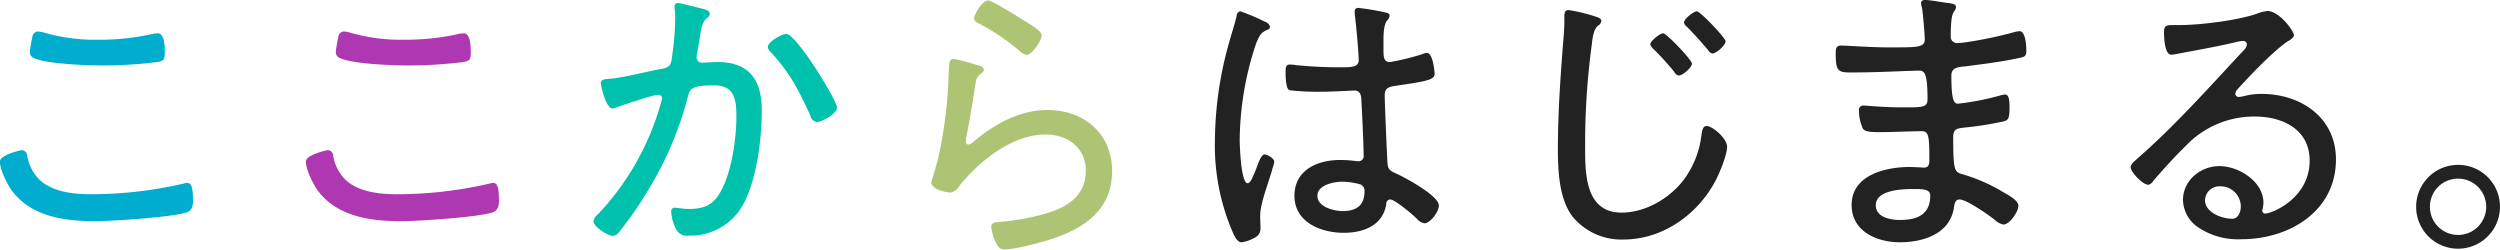
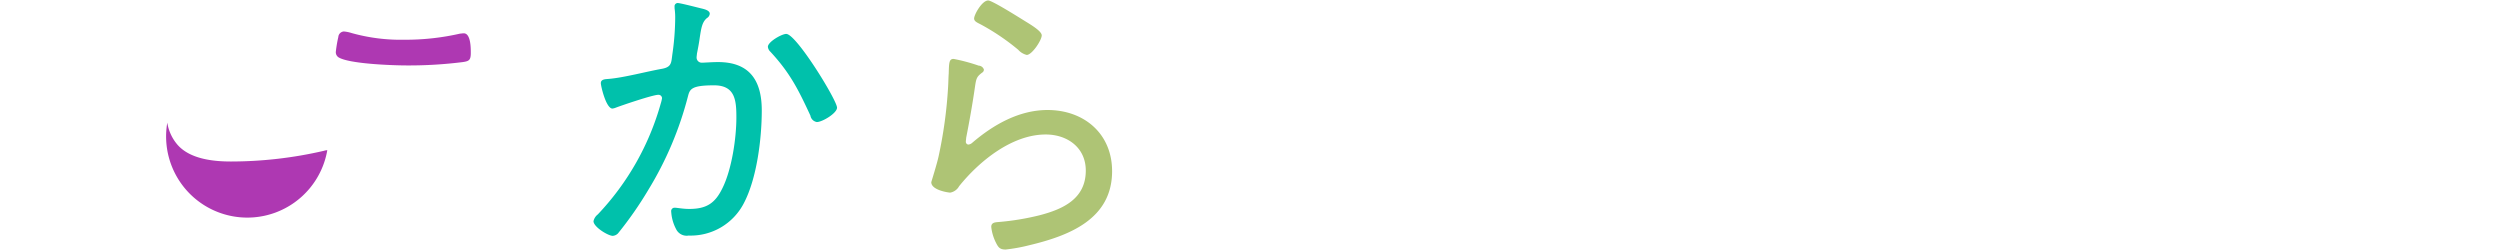
<svg xmlns="http://www.w3.org/2000/svg" id="text_main_copy03.svg" width="490.25" height="48.937" viewBox="0 0 490.25 48.937">
  <defs>
    <style>
      .cls-1 {
        fill: #222;
      }

      .cls-1, .cls-2, .cls-3, .cls-4, .cls-5 {
        fill-rule: evenodd;
      }

      .cls-2 {
        fill: #aec475;
      }

      .cls-3 {
        fill: #00c1ab;
      }

      .cls-4 {
        fill: #ae38b2;
      }

      .cls-5 {
        fill: #00adcf;
      }
    </style>
  </defs>
-   <path id="はじまる_" data-name="はじまる。" class="cls-1" d="M430.458,673.96c0,2.82-1.619,3.9-4.259,3.9-1.74,0-4.98-.78-4.98-3,0-2.16,3.3-2.76,4.92-2.76a13.626,13.626,0,0,1,3.539.54A1.33,1.33,0,0,1,430.458,673.96Zm-1.2-35.938a0.636,0.636,0,0,0-.72.72v0.54c0.24,1.619.78,7.5,0.78,9s-1.739,1.38-4.379,1.38c-2.58,0-5.34-.18-7.92-0.42a8.131,8.131,0,0,0-1.2-.12c-0.78,0-.84.6-0.84,1.38s0,3.42.78,3.66a48.2,48.2,0,0,0,6.06.3c2.28,0,6.36-.24,6.659-0.24,1.44,0,1.32,1.5,1.38,2.159,0.12,2.221.42,8.461,0.42,10.5a1.012,1.012,0,0,1-1.14,1.2,2.041,2.041,0,0,1-.6-0.06,23.364,23.364,0,0,0-2.879-.18c-4.38,0-8.94,1.92-8.94,7.02,0,5.22,5.22,7.26,9.66,7.26,3.839,0,7.619-1.38,8.339-5.58a0.842,0.842,0,0,1,.78-0.96c0.9,0,4.38,2.94,5.16,3.72a2.668,2.668,0,0,0,1.56.96c1.08,0,2.82-2.22,2.82-3.48,0-1.92-6.48-5.4-8.16-6.18-1.14-.54-1.86-0.72-1.92-2.22-0.12-1.92-.54-11.7-0.54-13.259,0-1.44.9-1.62,1.98-1.8,6.06-.9,7.8-1.14,7.8-2.4,0-.54-0.36-4.08-1.5-4.08a2.224,2.224,0,0,0-.9.24,46.615,46.615,0,0,1-6.36,1.56c-1.14,0-1.26-.9-1.26-2.22v-1.379c0-1.26-.06-3.481.66-4.5a1.739,1.739,0,0,0,.54-0.961,0.638,0.638,0,0,0-.54-0.6A47.444,47.444,0,0,0,429.258,638.022Zm-23.159.66a0.924,0.924,0,0,0-.72.959c-0.42,1.681-.96,3.36-1.44,5.04a71.922,71.922,0,0,0-2.819,19.259,42.957,42.957,0,0,0,3.539,18.18c0.3,0.66.84,1.86,1.68,1.86a6.664,6.664,0,0,0,1.86-.54c1.08-.48,1.86-0.9,1.86-2.22,0-.78-0.06-1.62-0.06-2.46,0-2.52,1.8-6.84,2.46-9.42a6.307,6.307,0,0,0,.3-1.14c0-.66-1.32-1.439-1.92-1.439-0.72,0-1.38,2.219-1.68,2.939-0.72,1.8-1.14,2.7-1.62,2.7-1.32,0-1.56-7.38-1.56-8.58a61,61,0,0,1,3.12-18.539c0.78-2.04,1.08-2.4,2.34-3a0.584,0.584,0,0,0,.48-0.6,1.491,1.491,0,0,0-1.02-.959A37.981,37.981,0,0,0,406.1,638.682Zm89.519,0c-0.6,0-2.52,1.5-2.52,2.219a1.424,1.424,0,0,0,.54.78c1.5,1.5,2.88,3.06,4.2,4.62a1.281,1.281,0,0,0,.84.66c0.78,0,2.58-1.62,2.58-2.4C501.258,643.9,496.278,638.682,495.618,638.682Zm-6.6,4.319c-0.6,0-2.519,1.5-2.519,2.16a1.84,1.84,0,0,0,.54.84,51.292,51.292,0,0,1,4.2,4.62,1.16,1.16,0,0,0,.84.66c0.78,0,2.58-1.56,2.58-2.34C494.658,648.221,489.678,643,489.018,643Zm-18.539-4.56c-0.78,0-.84.6-0.84,1.44a34.892,34.892,0,0,1-.12,3.54c-0.6,7.44-1.14,14.879-1.14,22.319,0,4.2.24,9.66,2.82,13.14a12.4,12.4,0,0,0,10.02,4.56c7.62,0,14.459-4.8,18-11.4,0.78-1.44,2.34-5.16,2.34-6.78,0-1.679-2.88-4.079-4.02-4.079-0.78,0-.9,1.02-1.02,1.86a18.111,18.111,0,0,1-3.66,8.939c-2.82,3.54-7.439,6.18-12,6.18-7.02,0-7.14-7.44-7.14-12.6a145.848,145.848,0,0,1,1.32-20.459c0.12-1.08.3-2.82,1.2-3.6a1.209,1.209,0,0,0,.66-0.9c0-.6-0.84-0.781-1.38-0.961A34.035,34.035,0,0,0,470.479,638.441Zm67.68,35.1c1.68,0,3.24,0,3.24,1.26,0,3.78-2.58,4.8-5.94,4.8-1.8,0-4.74-.48-4.74-2.88C530.719,673.66,536,673.54,538.159,673.54Zm2.28-37.078c-0.48,0-.84.119-0.84,0.659a4.793,4.793,0,0,0,.18.9c0.18,0.959.54,5.16,0.54,6.179,0,1.62-1.56,1.56-7.02,1.56-3.72,0-8.28-.36-9.419-0.36-0.961,0-1.021.66-1.021,1.56,0,3.36.42,3.72,2.88,3.72,5.7,0,11.58-.36,13.56-0.36,1.2,0,1.56,1.26,1.56,5.64,0,1.679-1.2,1.56-5.46,1.56-2.82,0-6.9-.36-7.08-0.36a0.882,0.882,0,0,0-.9,1.079,8.665,8.665,0,0,0,.78,3.481c0.42,0.6,1.62.66,3.24,0.66,2.76,0,5.88-.18,8.34-0.18,1.32,0,1.44,1.079,1.44,5.4,0,0.54.12,1.74-1.02,1.74-0.12,0-1.8-.12-2.88-0.12-4.68,0-11.34,1.56-11.34,7.44,0,5.22,4.98,7.32,9.48,7.32s9.72-1.62,10.56-6.66c0.12-.72.18-1.74,1.14-1.74,1.319,0,5.639,3,6.839,3.96a3.6,3.6,0,0,0,1.74.96c1.2,0,2.94-2.46,2.94-3.72,0-1.02-2.04-2.1-2.88-2.58a33.69,33.69,0,0,0-7.8-3.48c-1.8-.54-2.1-0.3-2.1-7.32,0-1.679.72-1.739,2.28-1.92a65.987,65.987,0,0,0,7.559-1.2c1.02-.24,1.2-0.66,1.2-2.7,0-.66.06-2.58-0.84-2.58a5.4,5.4,0,0,0-.96.18,51.719,51.719,0,0,1-8.279,1.62c-0.78,0-1.32-.48-1.32-5.52,0-1.68,1.56-1.68,2.759-1.8,3.18-.42,6.72-0.84,9.84-1.5,1.68-.36,2.1-0.3,2.1-1.56,0-.84-0.12-3.839-1.32-3.839a5.153,5.153,0,0,0-1.02.179,77.357,77.357,0,0,1-9.84,2.04,11.7,11.7,0,0,1-1.379.12,1.251,1.251,0,0,1-1.26-1.44c0-3.6.36-4.38,0.66-4.8a1.218,1.218,0,0,0,.36-0.841c0-.66-1.02-0.72-1.98-0.839C543.619,636.882,541.219,636.462,540.439,636.462Zm61.86,40.5c0,1.02-.48,2.4-1.68,2.4-2.04,0-5.34-1.2-5.34-3.66a2.822,2.822,0,0,1,2.94-2.7A3.983,3.983,0,0,1,602.3,676.96Zm5.22-38.339a8.315,8.315,0,0,0-2.1.54c-3.78,1.32-11.1,2.22-15.12,2.22h-1.08c-1.68,0-1.98.12-1.98,1.5,0,0.96.12,4.32,1.44,4.32a12.994,12.994,0,0,0,1.5-.24c3.78-.72,7.62-1.38,11.34-2.28a7.5,7.5,0,0,1,1.14-.18,0.716,0.716,0,0,1,.84.66,2.073,2.073,0,0,1-.72,1.26c-6.78,7.26-13.38,14.7-20.879,21.239-0.42.42-1.2,0.96-1.2,1.62,0,0.84,2.28,3.42,3.479,3.42a1.588,1.588,0,0,0,.96-0.78c2.04-2.34,4.14-4.679,6.36-6.84a18.459,18.459,0,0,1,13.56-5.759c5.459,0,10.739,2.52,10.739,8.64,0,7.439-7.44,10.379-8.7,10.379a0.567,0.567,0,0,1-.6-0.6,7.441,7.441,0,0,0,.24-1.5c0-4.2-4.86-7.2-8.64-7.2-3.72,0-7.14,2.82-7.14,6.66a6.684,6.684,0,0,0,2.88,5.28,14.025,14.025,0,0,0,8.58,2.4c9.359,0,18.539-5.46,18.539-15.66,0-8.22-6.9-12.839-14.579-12.839a13.346,13.346,0,0,0-3.42.42,7.34,7.34,0,0,1-1.02.18,0.672,0.672,0,0,1-.72-0.6,1.577,1.577,0,0,1,.42-0.9c2.34-2.58,7.139-7.62,9.959-9.48a2.391,2.391,0,0,0,1.14-1.02C612.738,642.522,609.8,638.621,607.519,638.621ZM644.9,671.5a5.52,5.52,0,1,1-5.519,5.52A5.505,5.505,0,0,1,644.9,671.5Zm0-2.7a8.22,8.22,0,1,0,8.22,8.22A8.194,8.194,0,0,0,644.9,668.8Z" transform="translate(-162.875 -636.469)" />
  <path id="ら" class="cls-2" d="M349.879,648.021c-0.9,0-.9.78-0.96,2.88-0.06.72-.06,1.56-0.12,2.58a87.437,87.437,0,0,1-1.86,13.62c-0.3,1.439-1.44,5.039-1.44,5.1,0,1.56,3.36,2.04,3.72,2.04a2.494,2.494,0,0,0,1.74-1.26c3.96-4.92,10.38-10.139,16.98-10.139,4.259,0,7.859,2.579,7.859,7.079,0,5.52-4.44,7.56-9.059,8.76a50.334,50.334,0,0,1-7.98,1.32c-0.66.06-1.5,0.06-1.5,0.96a9,9,0,0,0,.9,3.059c0.48,0.961.78,1.38,1.92,1.38a32.637,32.637,0,0,0,4.62-.839c7.8-1.86,16.259-5.1,16.259-14.52,0-7.379-5.52-12-12.66-12-5.579,0-10.619,2.881-14.759,6.421a1.338,1.338,0,0,1-.78.359,0.544,0.544,0,0,1-.48-0.6c0-.239.06-0.48,0.06-0.719,0.66-3.36,1.26-6.72,1.74-10.08,0.24-1.62.36-1.92,1.38-2.7a0.7,0.7,0,0,0,.36-0.6,1.113,1.113,0,0,0-1.02-.78A35.576,35.576,0,0,0,349.879,648.021Zm4.02-7.92c0,0.6.72,0.841,1.38,1.2a44.183,44.183,0,0,1,7.26,4.92,3.285,3.285,0,0,0,1.68,1.02c1.02,0,2.94-2.88,2.94-3.84,0-.9-2.58-2.339-3.42-2.879-1.08-.66-6.3-3.96-7.08-3.96C355.459,636.562,353.9,639.322,353.9,640.1Z" transform="translate(-162.875 -636.469)" />
  <path id="か" class="cls-3" d="M317.058,643.122c-0.9,0-3.6,1.559-3.6,2.52a1.481,1.481,0,0,0,.48.959c3.9,4.2,5.52,7.5,7.86,12.54a1.528,1.528,0,0,0,1.26,1.26c1.08,0,3.96-1.74,3.96-2.82C327.018,656.141,319.038,643.122,317.058,643.122Zm-21.3-6.06a0.633,0.633,0,0,0-.6.719v0.3a13.036,13.036,0,0,1,.12,2.159,50.81,50.81,0,0,1-.54,6.78c-0.24,1.74-.12,2.58-2.04,2.94-3.06.54-7.5,1.74-10.44,1.98-0.539.06-1.559,0-1.559,0.84,0,0.54,1.02,4.98,2.28,4.98a2.763,2.763,0,0,0,.66-0.18c1.259-.48,7.259-2.52,8.339-2.52a0.681,0.681,0,0,1,.72.66,6.277,6.277,0,0,1-.24,1.02A51.943,51.943,0,0,1,280.1,678.52a2.282,2.282,0,0,0-.84,1.32c0,1.14,2.88,2.88,3.78,2.88a1.627,1.627,0,0,0,1.019-.48,71.835,71.835,0,0,0,5.94-8.52,67.273,67.273,0,0,0,7.8-18.419c0.36-1.38.72-2.1,5.1-2.1,4.14,0,4.38,2.94,4.38,6.3,0,4.081-.9,10.14-2.7,13.8-1.44,3-3.12,4.14-6.54,4.14-1.32,0-2.34-.24-2.88-0.24a0.665,0.665,0,0,0-.66.78,8.334,8.334,0,0,0,.96,3.42,2.294,2.294,0,0,0,2.46,1.26,11.721,11.721,0,0,0,10.8-6.3c2.58-4.86,3.54-12.719,3.54-18.239,0-5.88-2.4-9.48-8.579-9.48-1.14,0-2.7.12-3.12,0.12a1.008,1.008,0,0,1-1.08-1.08c0-.18.06-0.48,0.06-0.66,0.24-1.2.42-2.16,0.54-3.06,0.3-1.979.48-3.18,1.44-3.959a1.107,1.107,0,0,0,.54-0.841c0-.66-1.08-0.9-1.56-1.019C299.719,637.961,296.3,637.062,295.759,637.062Z" transform="translate(-162.875 -636.469)" />
-   <path id="こ" class="cls-4" d="M227.059,665.92c-0.06,0-4.2.9-4.2,2.22,0,1.56,1.32,4.2,2.16,5.46,3.78,5.34,10.44,6.24,16.5,6.24,3.36,0,15.3-.78,18-1.74,1.02-.36,1.2-1.32,1.2-2.28,0-2.4-.24-3.48-1.14-3.48a2.552,2.552,0,0,0-.66.12,81.011,81.011,0,0,1-18.239,2.1c-3.48,0-7.98-.48-10.44-3.24a8.69,8.69,0,0,1-2.04-4.38A1.075,1.075,0,0,0,227.059,665.92Zm3.24-23.279a1.162,1.162,0,0,0-1.08,1.081,25.156,25.156,0,0,0-.48,2.819,1.2,1.2,0,0,0,.48,1.14c1.98,1.32,10.74,1.62,13.44,1.62a84.251,84.251,0,0,0,10.979-.66c1.2-.18,1.56-0.36,1.56-1.8,0-.96,0-3.84-1.38-3.84-0.24,0-.54.06-0.72,0.06a47.953,47.953,0,0,1-10.919,1.2,35.729,35.729,0,0,1-10.38-1.32A6.65,6.65,0,0,0,230.3,642.641Z" transform="translate(-162.875 -636.469)" />
-   <path id="こ-2" data-name="こ" class="cls-5" d="M167.059,665.92c-0.06,0-4.2.9-4.2,2.22,0,1.56,1.32,4.2,2.16,5.46,3.78,5.34,10.44,6.24,16.5,6.24,3.36,0,15.3-.78,18-1.74,1.02-.36,1.2-1.32,1.2-2.28,0-2.4-.24-3.48-1.14-3.48a2.552,2.552,0,0,0-.66.12,81.011,81.011,0,0,1-18.239,2.1c-3.48,0-7.98-.48-10.44-3.24a8.69,8.69,0,0,1-2.04-4.38A1.075,1.075,0,0,0,167.059,665.92Zm3.24-23.279a1.162,1.162,0,0,0-1.08,1.081,25.156,25.156,0,0,0-.48,2.819,1.2,1.2,0,0,0,.48,1.14c1.98,1.32,10.74,1.62,13.44,1.62a84.251,84.251,0,0,0,10.979-.66c1.2-.18,1.56-0.36,1.56-1.8,0-.96,0-3.84-1.38-3.84-0.24,0-.54.06-0.72,0.06a47.953,47.953,0,0,1-10.919,1.2,35.729,35.729,0,0,1-10.38-1.32A6.65,6.65,0,0,0,170.3,642.641Z" transform="translate(-162.875 -636.469)" />
+   <path id="こ" class="cls-4" d="M227.059,665.92a2.552,2.552,0,0,0-.66.12,81.011,81.011,0,0,1-18.239,2.1c-3.48,0-7.98-.48-10.44-3.24a8.69,8.69,0,0,1-2.04-4.38A1.075,1.075,0,0,0,227.059,665.92Zm3.24-23.279a1.162,1.162,0,0,0-1.08,1.081,25.156,25.156,0,0,0-.48,2.819,1.2,1.2,0,0,0,.48,1.14c1.98,1.32,10.74,1.62,13.44,1.62a84.251,84.251,0,0,0,10.979-.66c1.2-.18,1.56-0.36,1.56-1.8,0-.96,0-3.84-1.38-3.84-0.24,0-.54.06-0.72,0.06a47.953,47.953,0,0,1-10.919,1.2,35.729,35.729,0,0,1-10.38-1.32A6.65,6.65,0,0,0,230.3,642.641Z" transform="translate(-162.875 -636.469)" />
</svg>